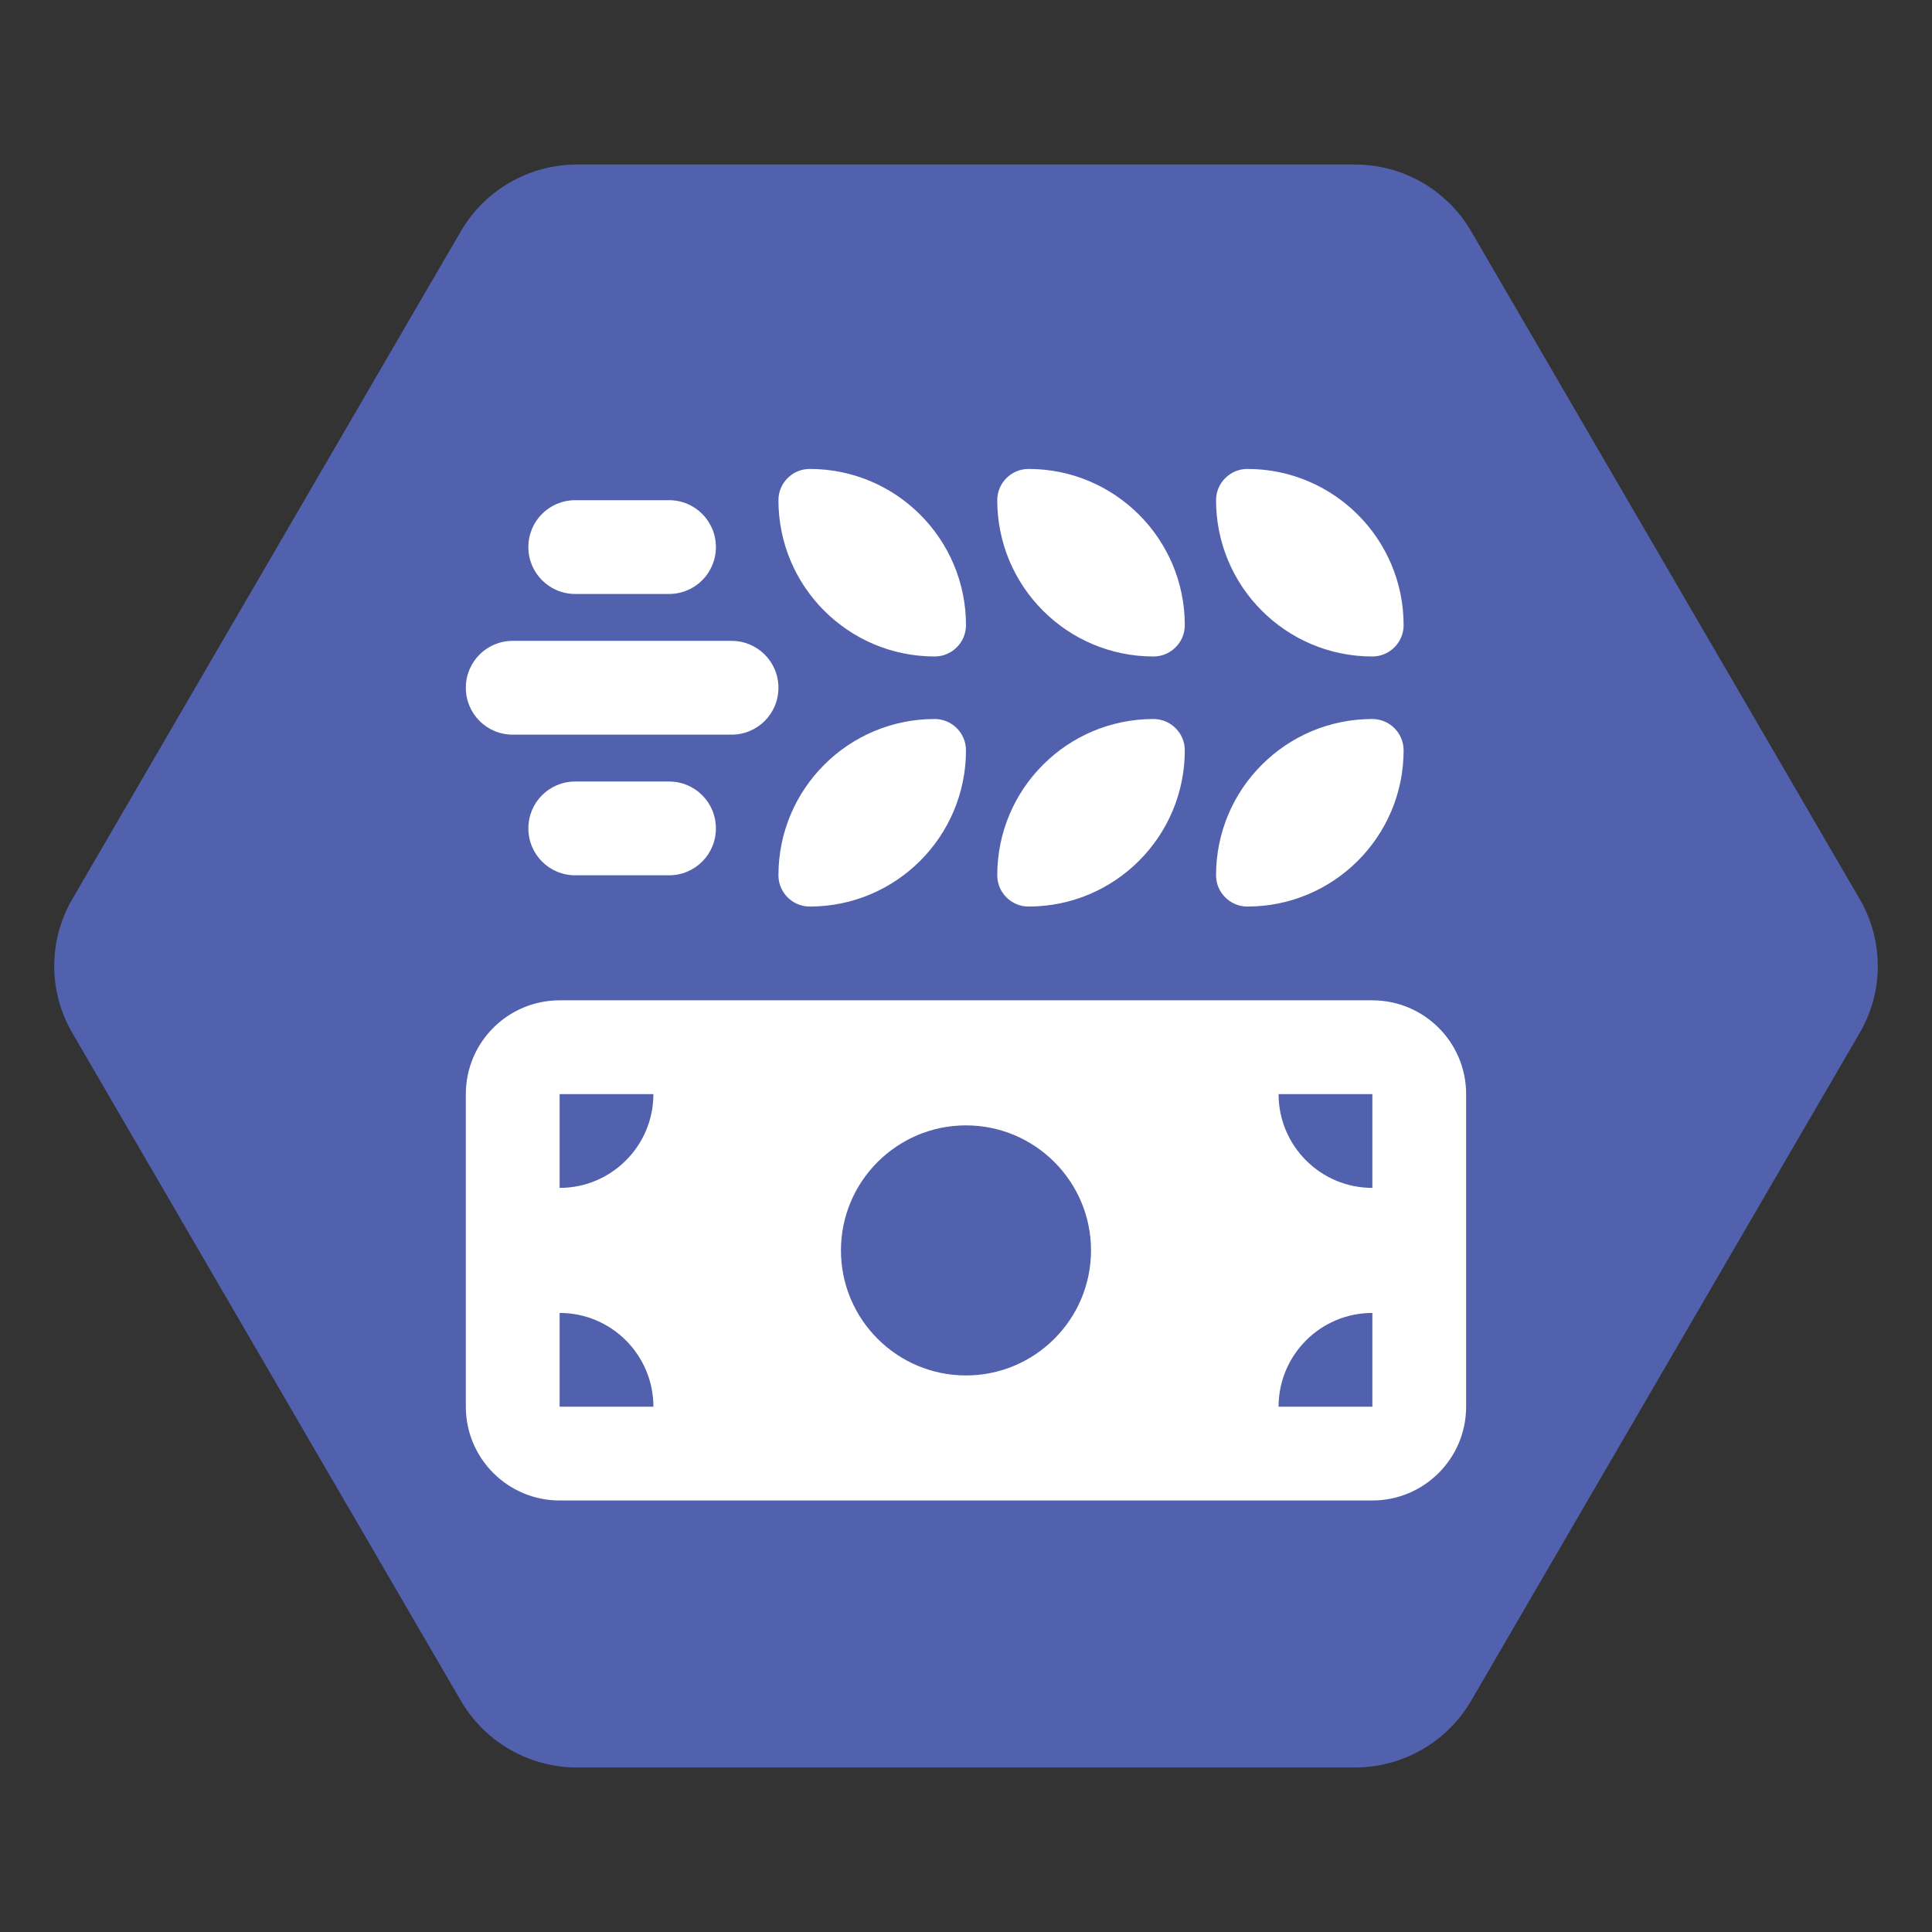
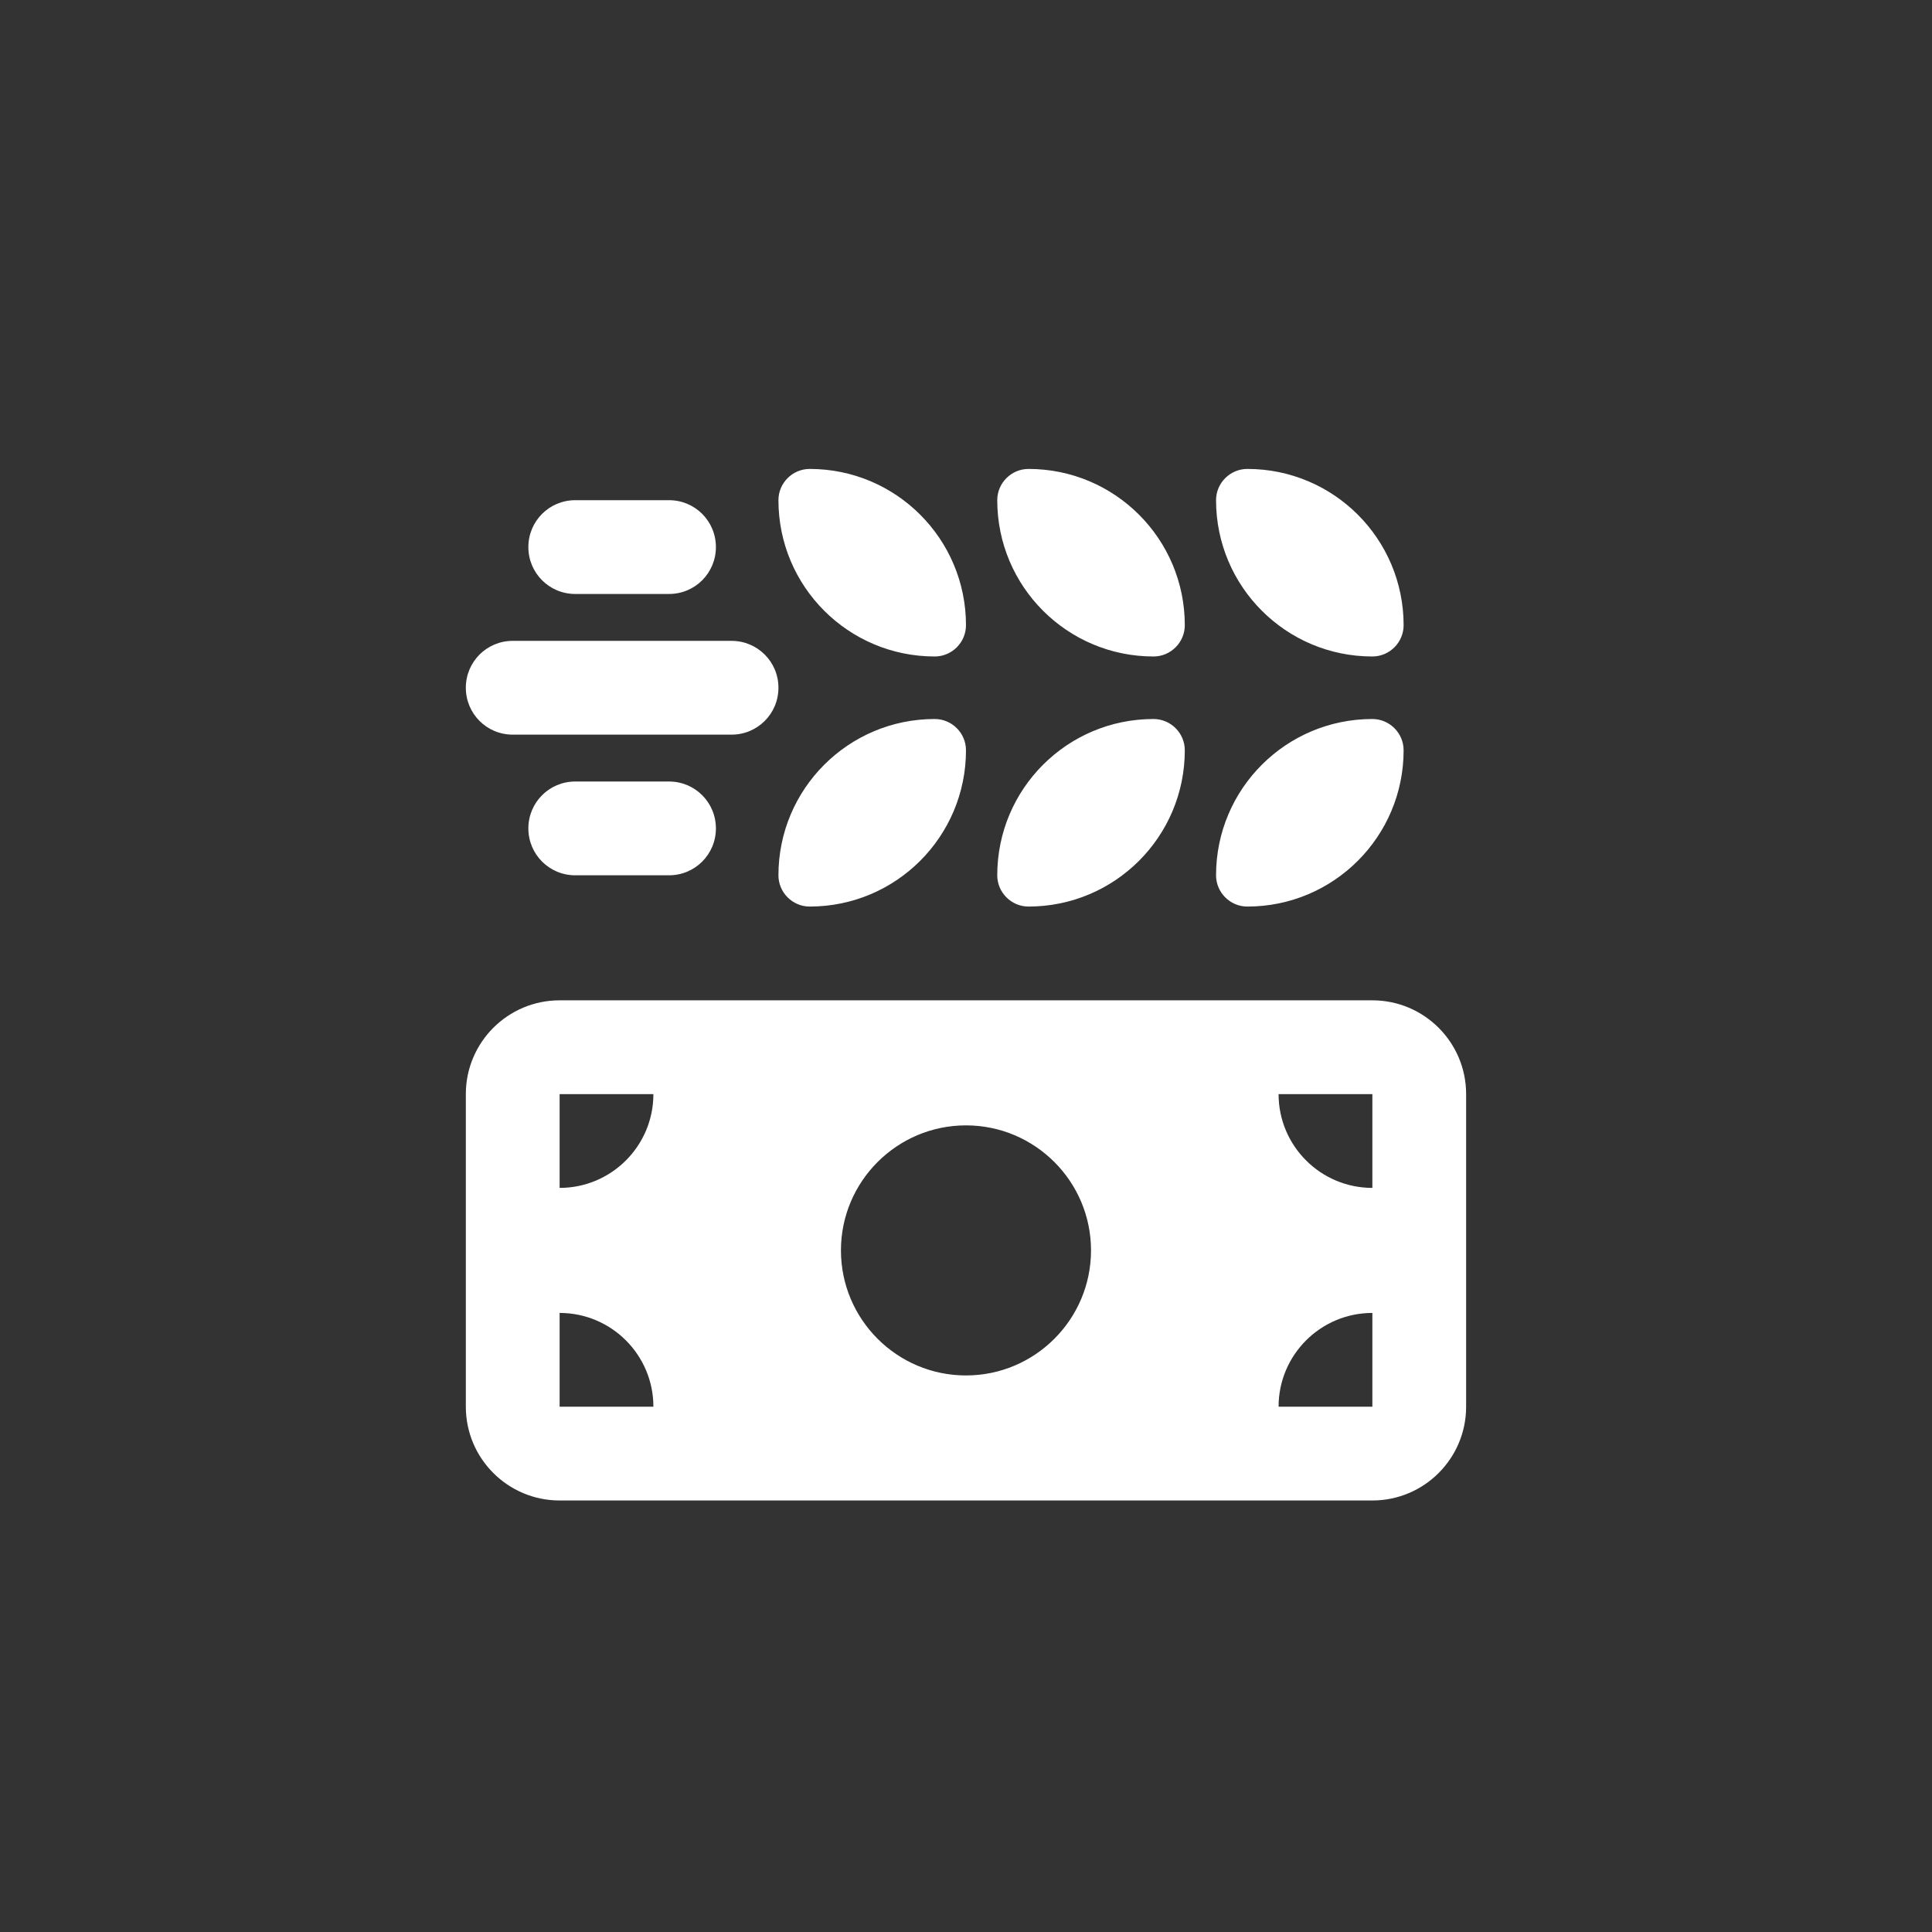
<svg xmlns="http://www.w3.org/2000/svg" width="500" zoomAndPan="magnify" viewBox="0 0 375 375" height="500" preserveAspectRatio="xMidYMid meet" version="1.0">
  <rect x="0" y="0" width="375" height="375" fill="#333333" stroke="none" />
  <defs>
    <clipPath id="dafaee325d">
      <path d="M 10.125 31.934 L 365 31.934 L 365 343.066 L 10.125 343.066 Z M 10.125 31.934 " clip-rule="nonzero" />
    </clipPath>
    <clipPath id="439da6c296">
      <path d="M 360.98 200.465 L 285.555 330.102 C 280.883 338.129 272.297 343.066 263.012 343.066 L 111.988 343.066 C 102.703 343.066 94.117 338.129 89.445 330.102 L 14.02 200.465 C 9.359 192.449 9.359 182.551 14.02 174.535 L 89.445 44.898 C 94.117 36.871 102.703 31.934 111.988 31.934 L 263.012 31.934 C 272.297 31.934 280.883 36.871 285.555 44.898 L 360.98 174.535 C 365.641 182.551 365.641 192.449 360.98 200.465 Z M 360.98 200.465 " clip-rule="nonzero" />
    </clipPath>
    <clipPath id="103a4335e1">
      <path d="M 0.125 0.934 L 355 0.934 L 355 312.066 L 0.125 312.066 Z M 0.125 0.934 " clip-rule="nonzero" />
    </clipPath>
    <clipPath id="64fa885bb0">
      <path d="M 350.98 169.465 L 275.555 299.102 C 270.883 307.129 262.297 312.066 253.012 312.066 L 101.988 312.066 C 92.703 312.066 84.117 307.129 79.445 299.102 L 4.02 169.465 C -0.641 161.449 -0.641 151.551 4.02 143.535 L 79.445 13.898 C 84.117 5.871 92.703 0.934 101.988 0.934 L 253.012 0.934 C 262.297 0.934 270.883 5.871 275.555 13.898 L 350.98 143.535 C 355.641 151.551 355.641 161.449 350.98 169.465 Z M 350.98 169.465 " clip-rule="nonzero" />
    </clipPath>
    <clipPath id="e29d737be0">
-       <rect x="0" width="355" y="0" height="313" />
-     </clipPath>
+       </clipPath>
  </defs>
  <g clip-path="url(#dafaee325d)">
    <g clip-path="url(#439da6c296)">
      <g transform="matrix(1, 0, 0, 1, 10, 31)">
        <g clip-path="url(#e29d737be0)">
          <g clip-path="url(#103a4335e1)">
            <g clip-path="url(#64fa885bb0)">
              <path fill="#5161ae" d="M -3.523 0.934 L 358.656 0.934 L 358.656 312.066 L -3.523 312.066 Z M -3.523 0.934 " fill-opacity="1" fill-rule="nonzero" />
            </g>
          </g>
        </g>
      </g>
    </g>
  </g>
  <path fill="#ffffff" d="M 157.16 91.02 C 173.922 91.02 187.496 104.594 187.496 121.355 C 187.496 124.691 184.766 127.422 181.43 127.422 C 164.668 127.422 151.094 113.848 151.094 97.086 C 151.094 93.75 153.824 91.02 157.16 91.02 Z M 111.656 97.086 L 129.855 97.086 C 134.902 97.086 138.957 101.145 138.957 106.188 C 138.957 111.23 134.902 115.289 129.855 115.289 L 111.656 115.289 C 106.613 115.289 102.555 111.23 102.555 106.188 C 102.555 101.145 106.613 97.086 111.656 97.086 Z M 99.52 124.391 L 141.992 124.391 C 147.035 124.391 151.094 128.449 151.094 133.492 C 151.094 138.535 147.035 142.594 141.992 142.594 L 99.52 142.594 C 94.477 142.594 90.418 138.535 90.418 133.492 C 90.418 128.449 94.477 124.391 99.52 124.391 Z M 102.555 160.793 C 102.555 155.75 106.613 151.691 111.656 151.691 L 129.855 151.691 C 134.902 151.691 138.957 155.75 138.957 160.793 C 138.957 165.836 134.902 169.895 129.855 169.895 L 111.656 169.895 C 106.613 169.895 102.555 165.836 102.555 160.793 Z M 193.566 97.086 C 193.566 93.75 196.297 91.02 199.633 91.02 C 216.395 91.02 229.969 104.594 229.969 121.355 C 229.969 124.691 227.238 127.422 223.902 127.422 C 207.141 127.422 193.566 113.848 193.566 97.086 Z M 242.105 91.02 C 258.863 91.02 272.441 104.594 272.441 121.355 C 272.441 124.691 269.711 127.422 266.375 127.422 C 249.613 127.422 236.035 113.848 236.035 97.086 C 236.035 93.75 238.766 91.02 242.105 91.02 Z M 272.441 145.625 C 272.441 162.387 258.863 175.961 242.105 175.961 C 238.766 175.961 236.035 173.23 236.035 169.895 C 236.035 153.133 249.613 139.559 266.375 139.559 C 269.711 139.559 272.441 142.289 272.441 145.625 Z M 223.902 139.559 C 227.238 139.559 229.969 142.289 229.969 145.625 C 229.969 162.387 216.395 175.961 199.633 175.961 C 196.297 175.961 193.566 173.23 193.566 169.895 C 193.566 153.133 207.141 139.559 223.902 139.559 Z M 187.496 145.625 C 187.496 162.387 173.922 175.961 157.16 175.961 C 153.824 175.961 151.094 173.23 151.094 169.895 C 151.094 153.133 164.668 139.559 181.43 139.559 C 184.766 139.559 187.496 142.289 187.496 145.625 Z M 90.418 212.367 C 90.418 202.316 98.574 194.164 108.621 194.164 L 266.375 194.164 C 276.422 194.164 284.574 202.316 284.574 212.367 L 284.574 273.039 C 284.574 283.09 276.422 291.242 266.375 291.242 L 108.621 291.242 C 98.574 291.242 90.418 283.09 90.418 273.039 Z M 108.621 254.84 L 108.621 273.039 L 126.824 273.039 C 126.824 262.992 118.672 254.84 108.621 254.84 Z M 126.824 212.367 L 108.621 212.367 L 108.621 230.57 C 118.672 230.57 126.824 222.414 126.824 212.367 Z M 266.375 254.84 C 256.324 254.84 248.172 262.992 248.172 273.039 L 266.375 273.039 Z M 248.172 212.367 C 248.172 222.414 256.324 230.57 266.375 230.57 L 266.375 212.367 Z M 211.766 242.703 C 211.766 229.316 200.883 218.434 187.496 218.434 C 174.109 218.434 163.227 229.316 163.227 242.703 C 163.227 256.09 174.109 266.973 187.496 266.973 C 200.883 266.973 211.766 256.09 211.766 242.703 Z M 211.766 242.703 " fill-opacity="1" fill-rule="nonzero" />
</svg>